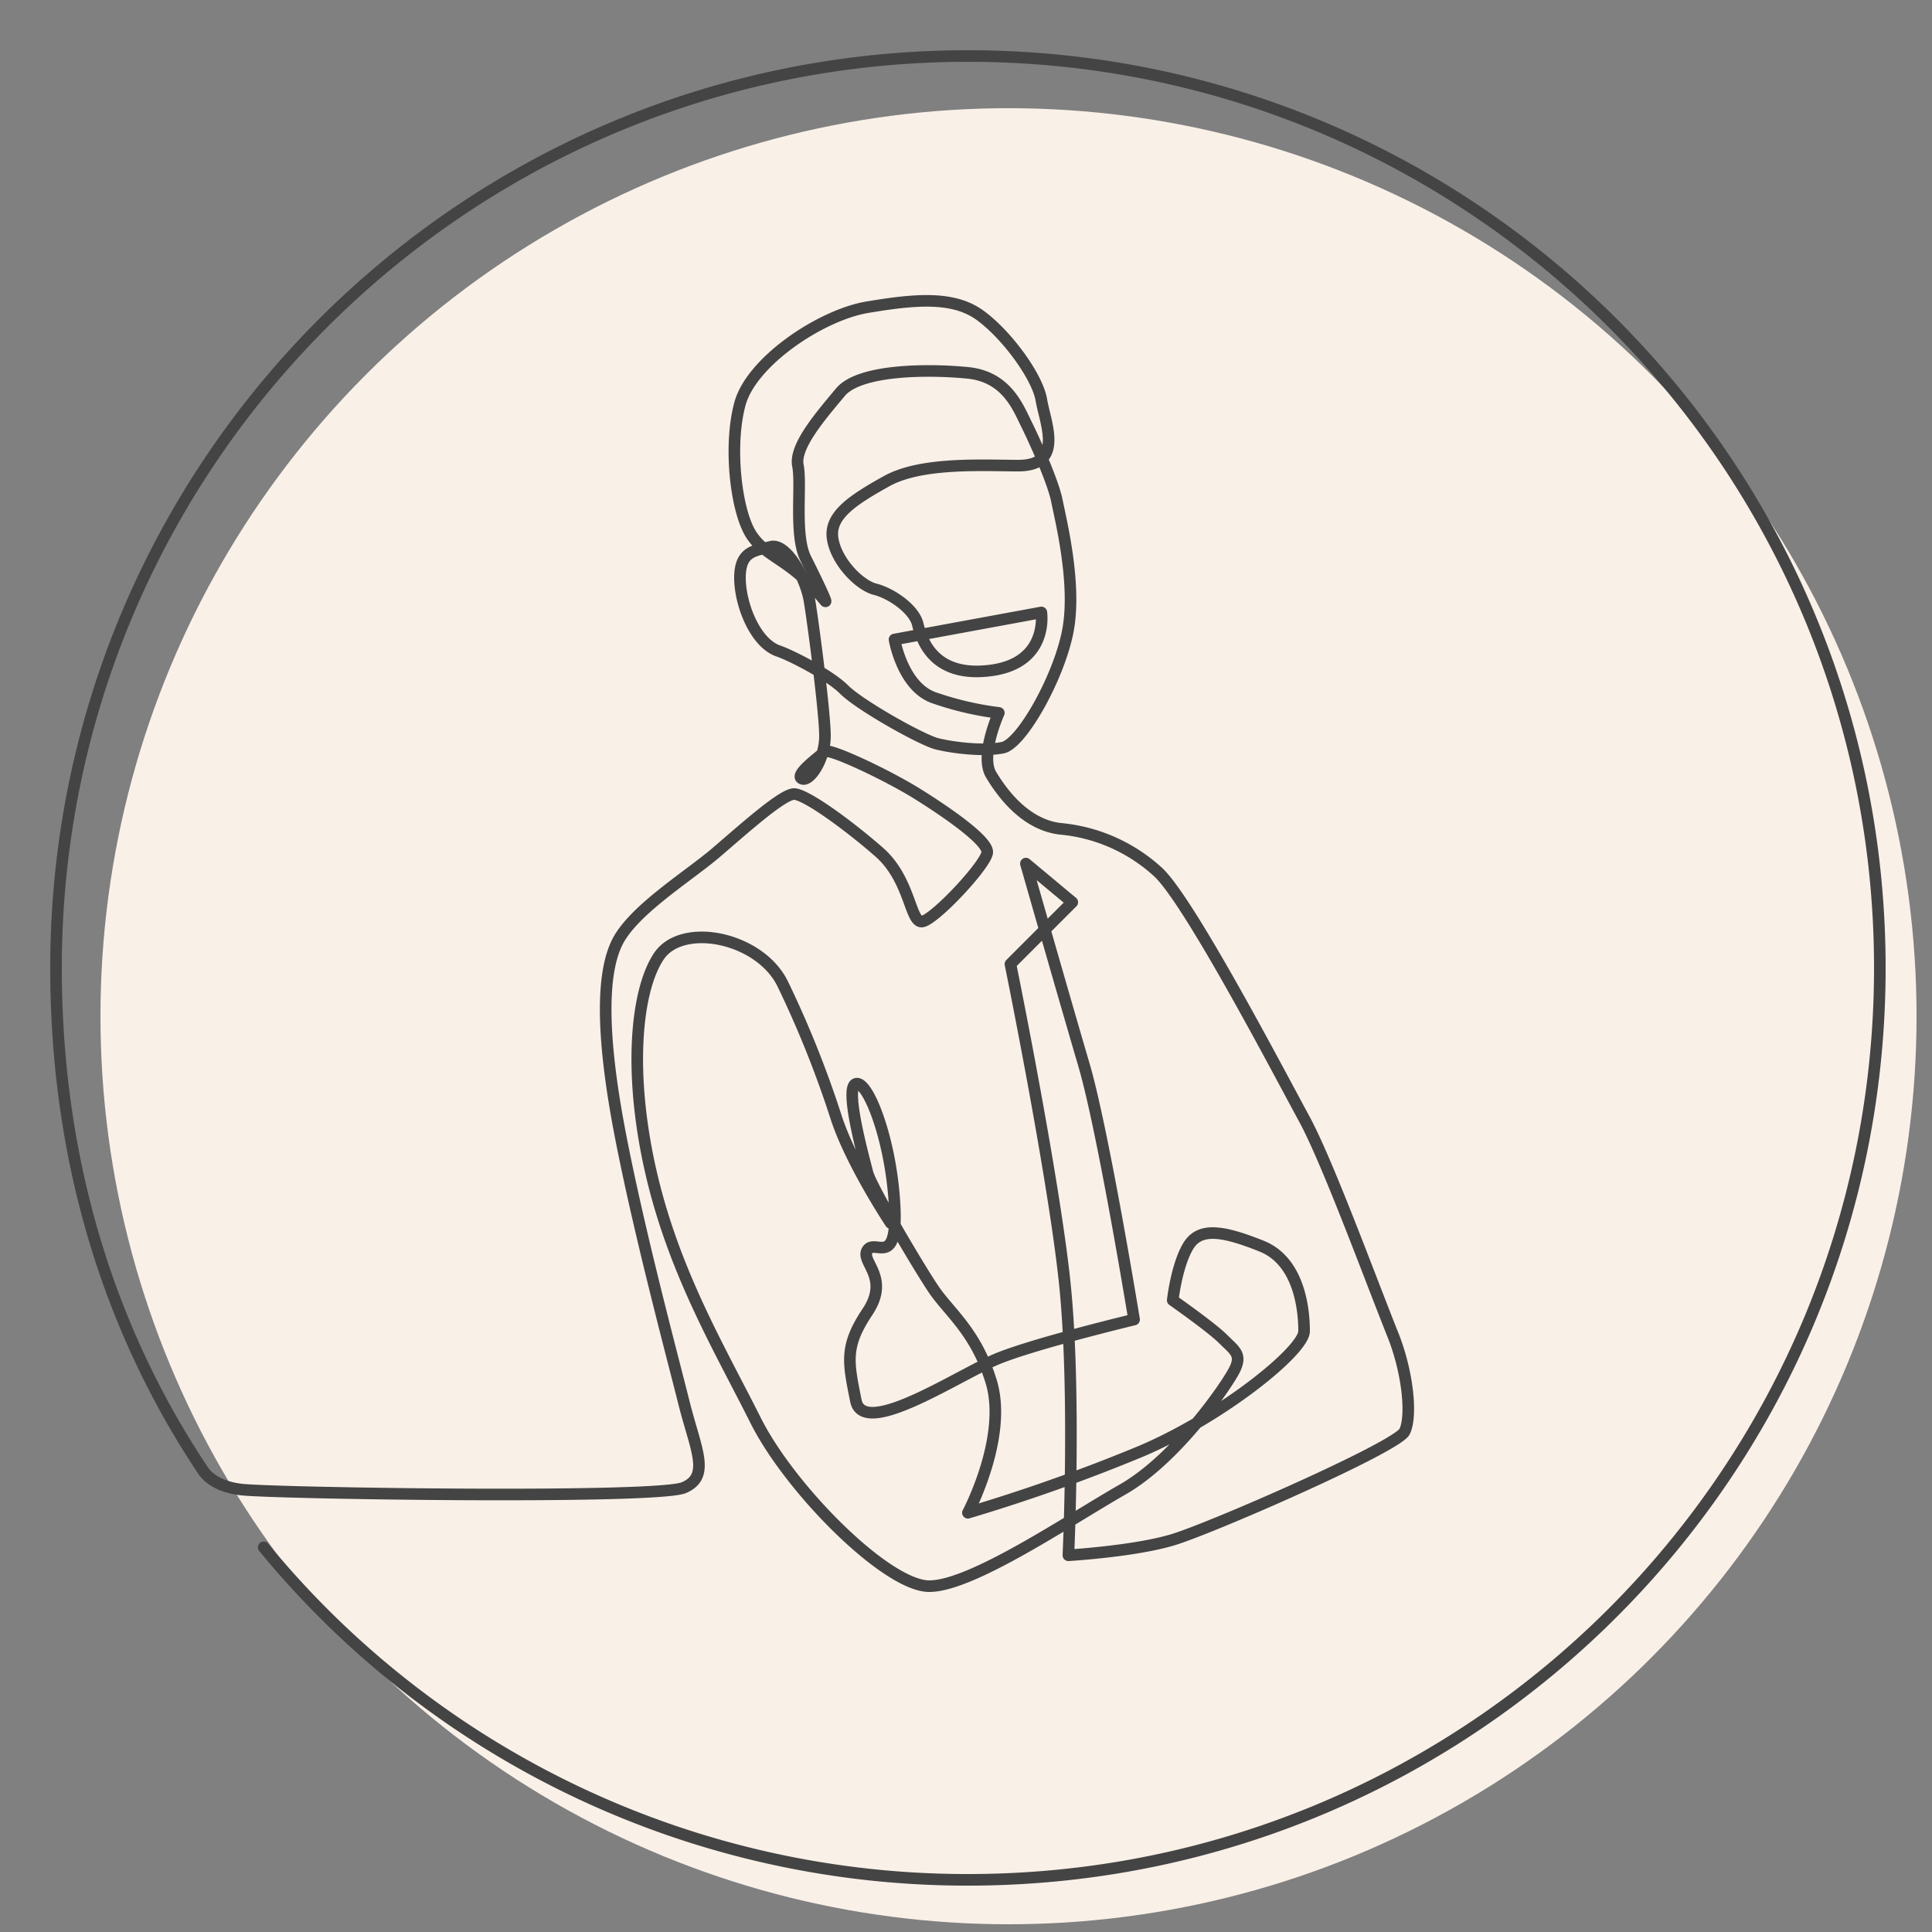
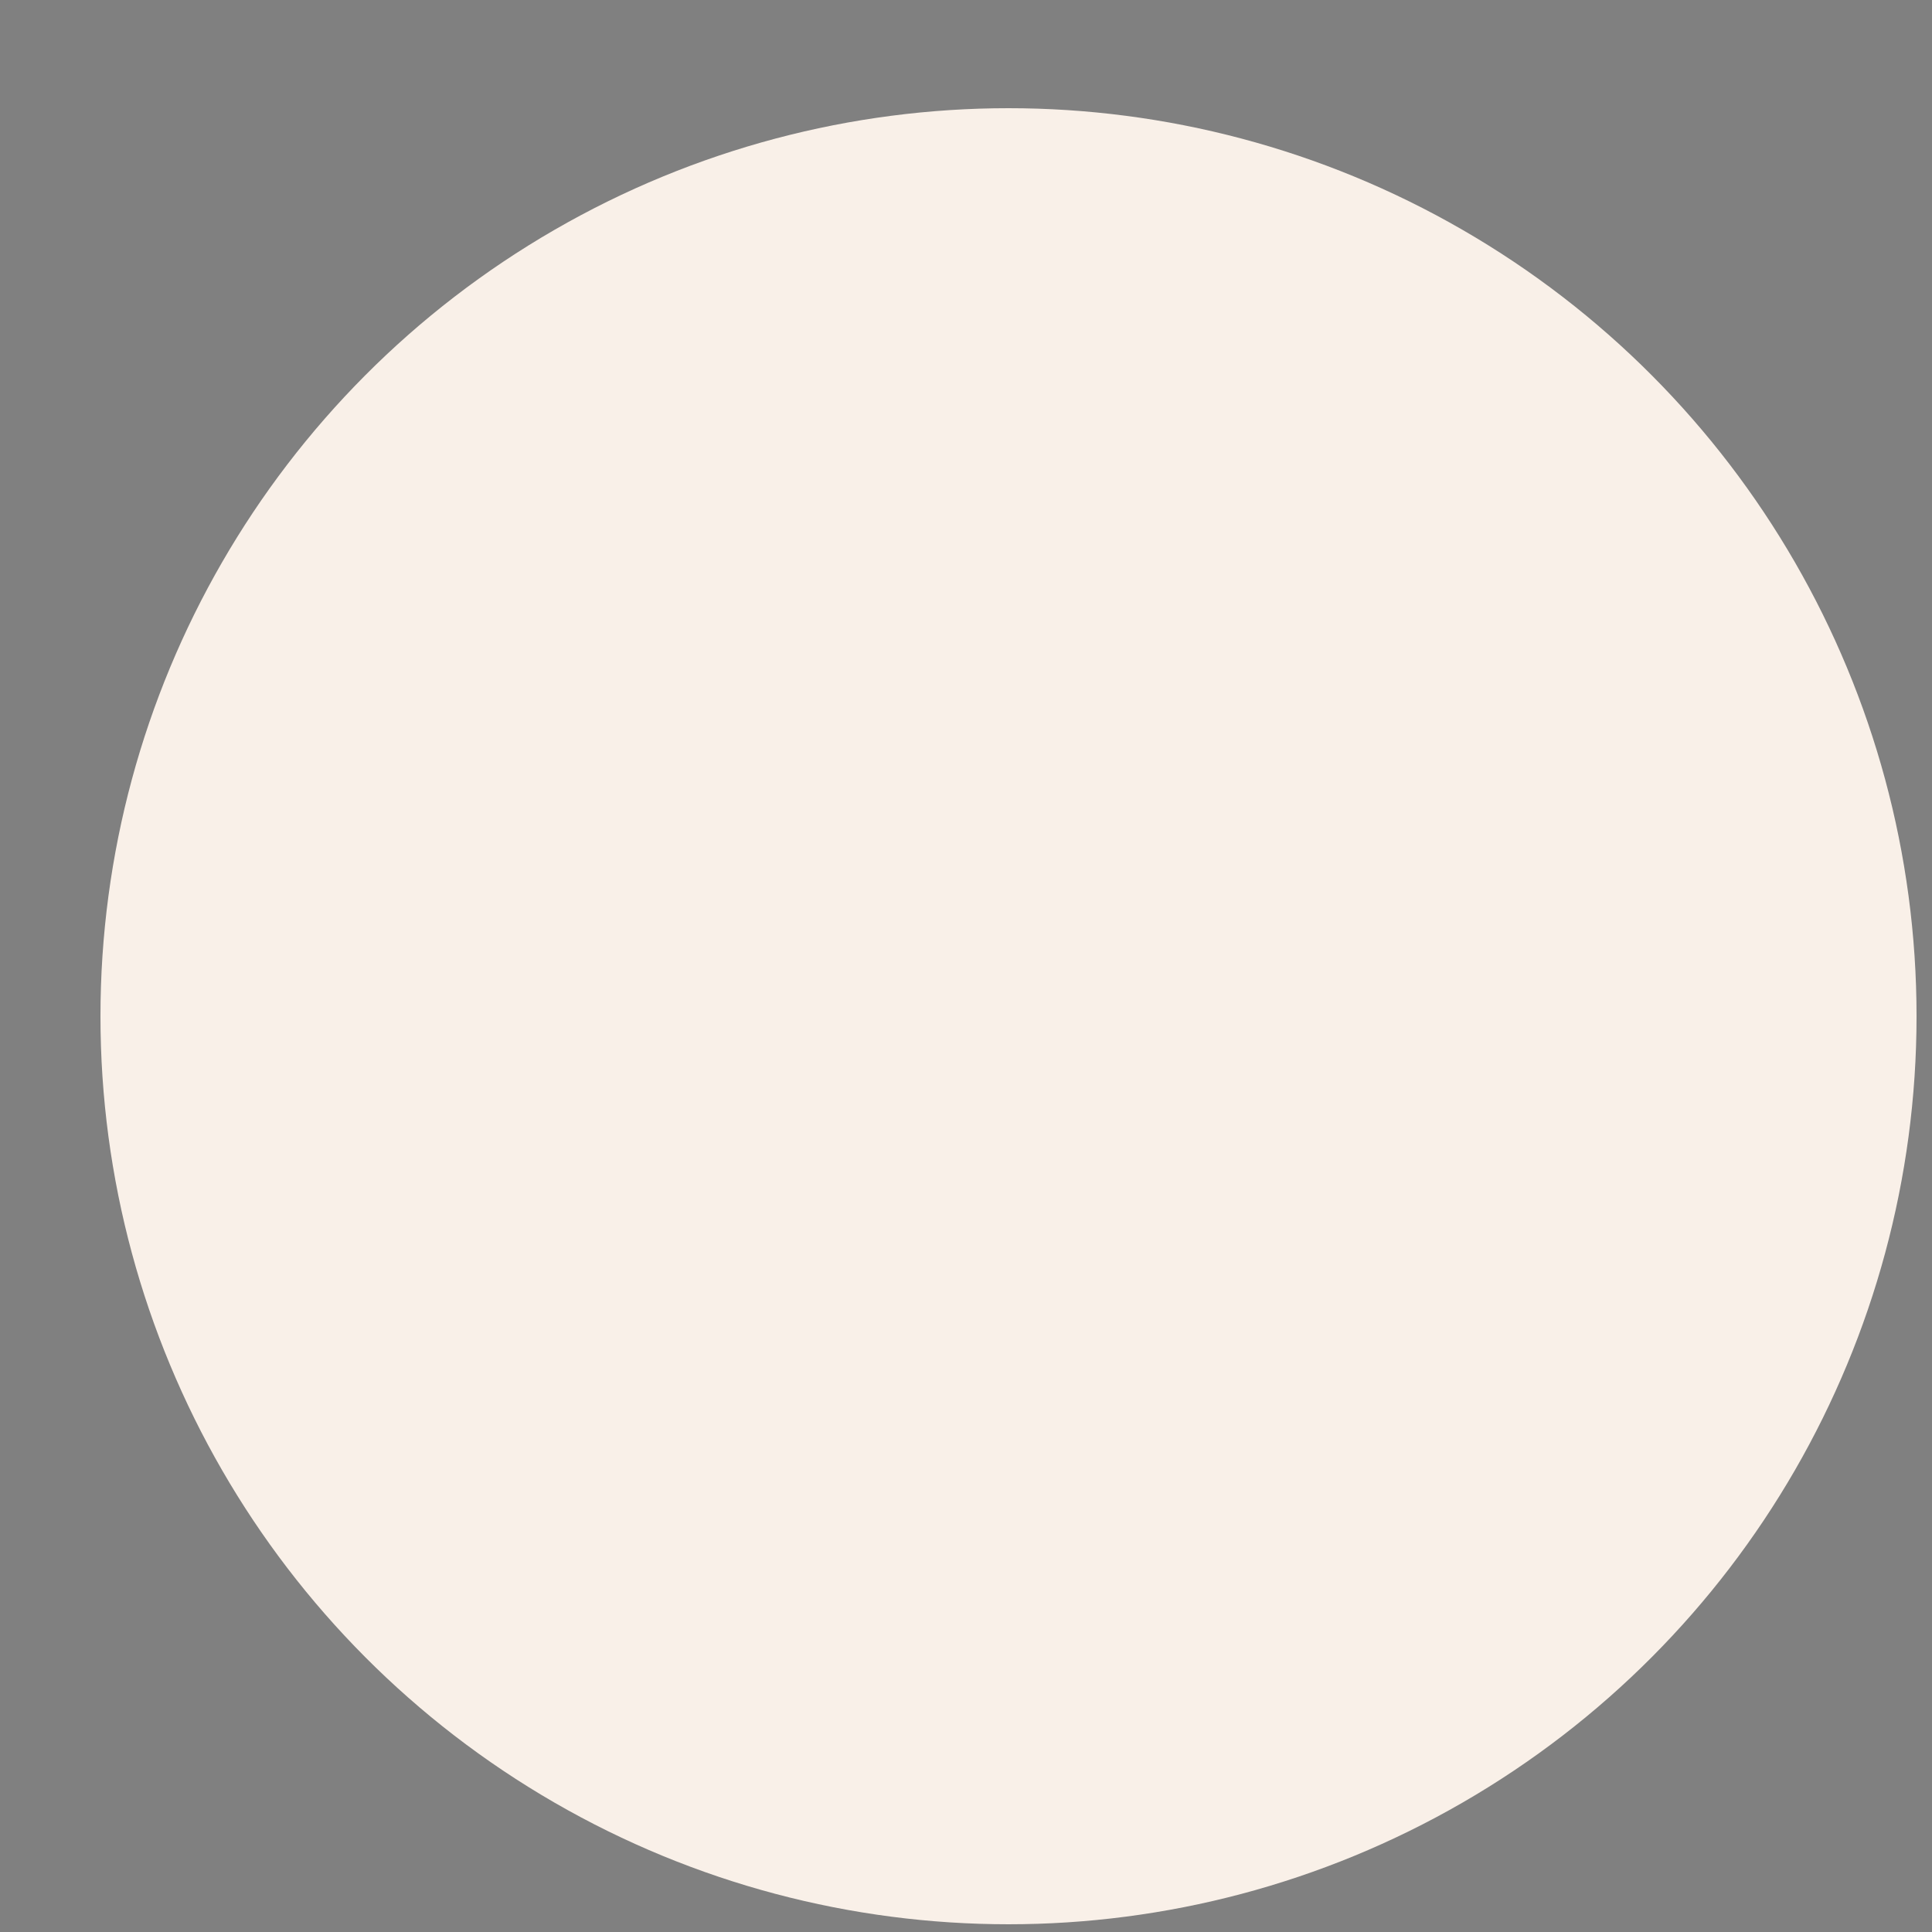
<svg xmlns="http://www.w3.org/2000/svg" viewBox="0 0 500 500">
  <rect x="0" y="0" width="500" height="500" fill="#808080" stroke="none" />
  <defs>
    <style>.cls-1{fill:#f9f0e8;}.cls-2{fill:none;stroke:#444;stroke-linecap:round;stroke-linejoin:round;stroke-width:3px;}</style>
  </defs>
  <g id="testimonial-man">
    <circle class="cls-1" cx="261" cy="263" r="235" />
-     <path class="cls-2" d="M68.25,400.45A235.53,235.53,0,0,0,250.5,486.5c130.34,0,236-105.66,236-236s-105.66-236-236-236-236,105.66-236,236c0,48.4,13,92.54,38,130,2,3,5.9,4.54,10,5,9,1,107.5,2.5,114.5-.5s3-10,0-22-11.59-44-16.5-69.5q-7.5-39,0-51c5-8,18-16,25-22s17-15,20-15,14,8,22,15,8,18,11,18,17-15,17-18-10-10-18-15-23-12-24-11-8,6-6,7,6-5,6-11-3-29-4-35-6-15-10-14-8,1-8,8,4,17,10,19c2.85.95,13,6,17,10s20,13,24,14,12,2,17,1,15-19,17-31-2-28-3-33-6-16-8-20-5-12-15-13-28-1-33,5-12,14-11,19-1,18,2,24,5.9,12.09,5,11c-9-11-15-11-19-17s-6-23-3-34,21-23,33-25,22-3,29,2,15,16,16,22,6,17-6,17c-9,0-25-1-34,4s-15,9-14,15,7,12,11,13,10,5,11,9,4,14,19,12,13-15,13-15l-38,7s2,12,10,15a81.34,81.34,0,0,0,17,4s-5,11-2,16,9,13,18,14a43.22,43.22,0,0,1,25,11c8,7,32,53,38,64s17,41,23,56c3.82,9.56,5,21,3,25s-50,25-60,28-27,4-27,4,2-43-1-71-14-82-14-82l16-16-12-10s10,35,15,52,13,66,13,66-25,6-35,10-35,21-37,11-3-14,3-23-2-13,0-16,8,5,7-12-7-32-10-31,2,19,3,23c.87,3.5,13,24,17,30s11,11,15,24c4.42,14.37-6,34-6,34a459.16,459.16,0,0,0,45-16c21-9,42-26,42-31s-1-18-11-22-16-5-19,0-4,14-4,14,10,7,13,10,5,4,3,8-15,23-29,31-39,25-50,25-36-25-45-43-21-38-27-64c-5.89-25.5-4-47,2-56s26-5,32,7a267.76,267.76,0,0,1,14,35c4,12,14,27,14,27" />
  </g>
</svg>